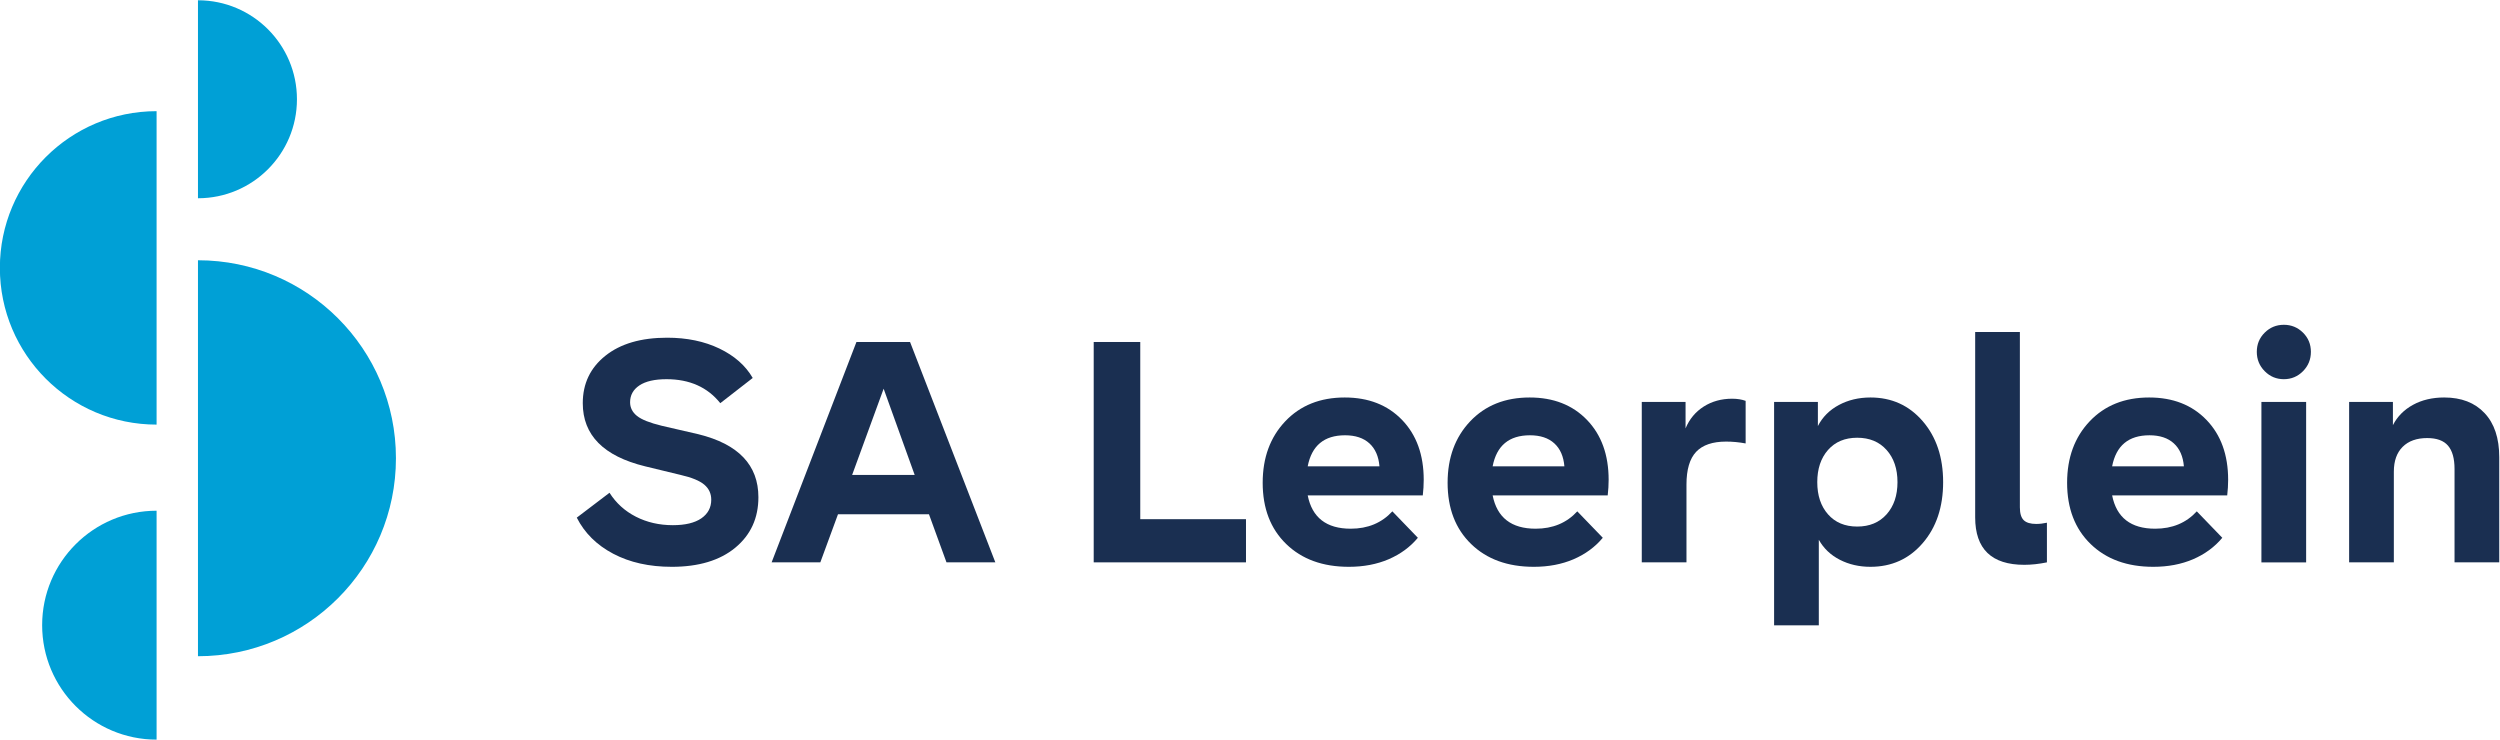
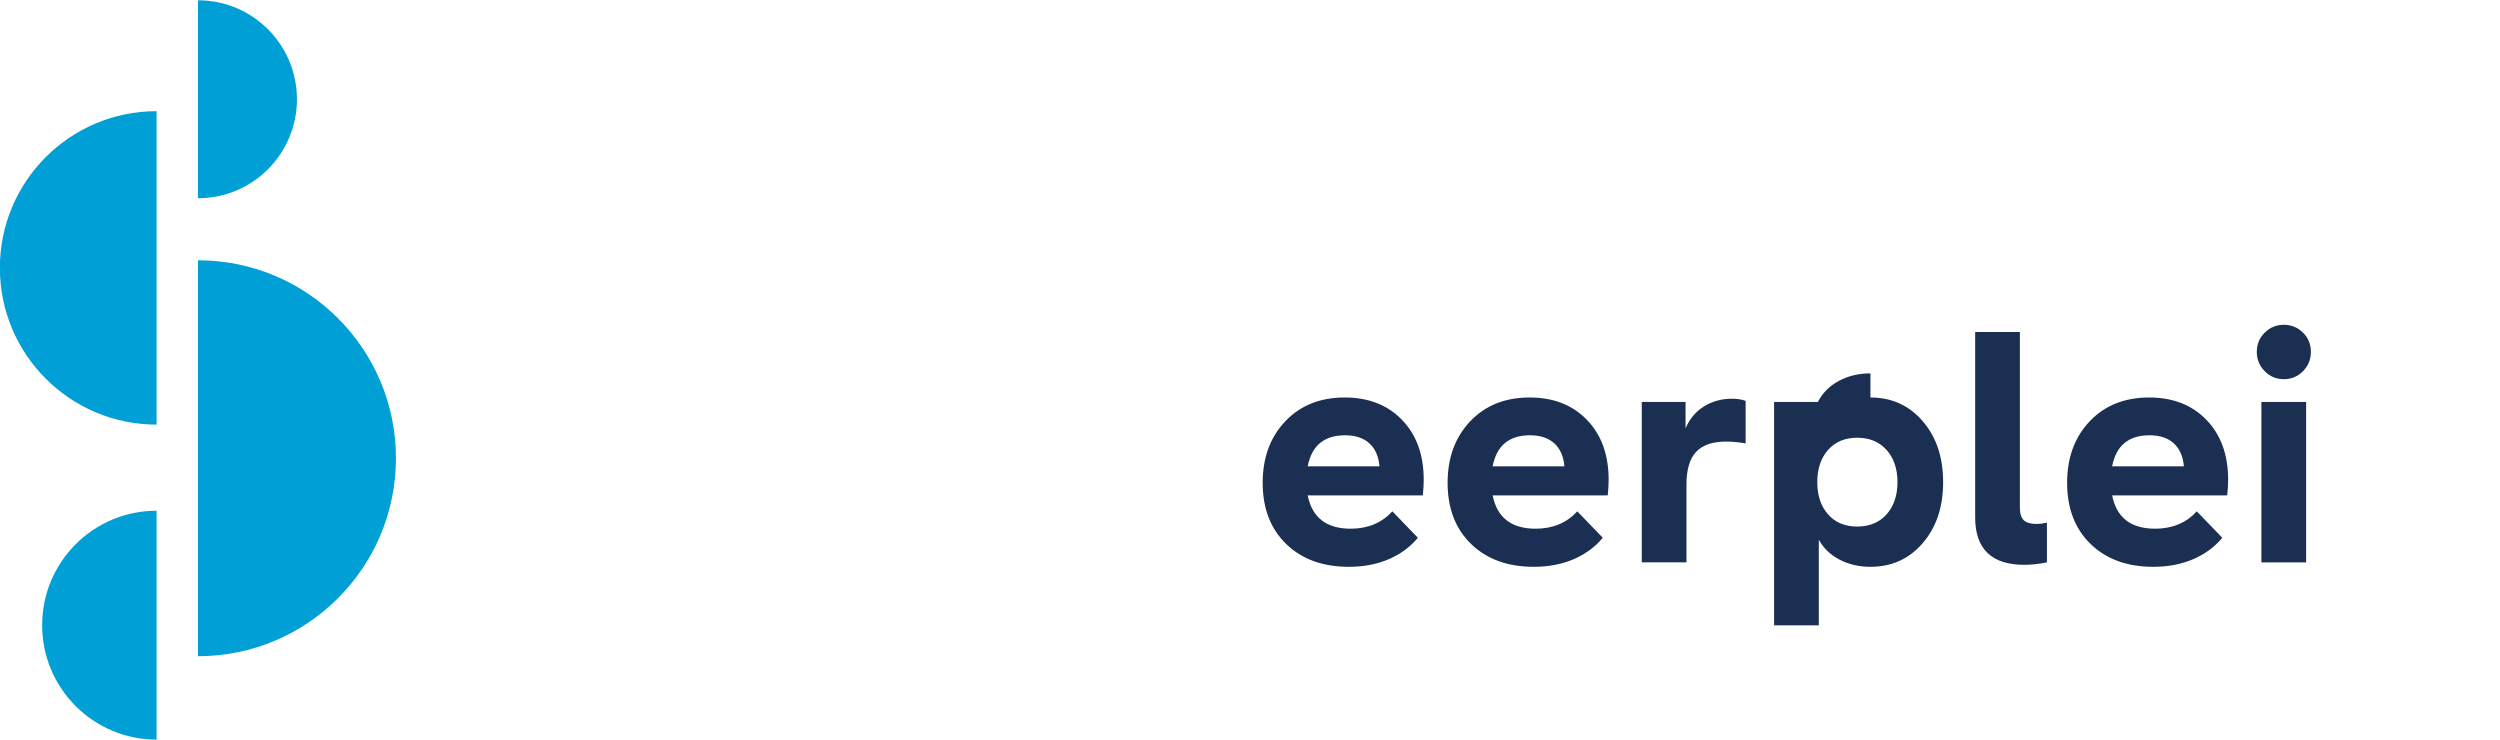
<svg xmlns="http://www.w3.org/2000/svg" width="222.38" height="65.783" version="1.1" viewBox="0 0 222.38 65.783" xml:space="preserve">
  <g transform="matrix(1.333 0 0 -1.333 -43.475 99.557)">
    <g fill="#1a2f51">
-       <path d="m77.43 36.863c-1.49 0-2.788 0.29-3.892 0.871s-1.915 1.385-2.435 2.41l2.184 1.66c0.438-0.69 1.026-1.223 1.764-1.599 0.738-0.376 1.559-0.564 2.461-0.564 0.827 0 1.461 0.153 1.902 0.456 0.441 0.305 0.662 0.72 0.662 1.246 0 0.404-0.154 0.737-0.462 1-0.308 0.263-0.834 0.48-1.579 0.651l-2.369 0.574c-2.775 0.678-4.163 2.082-4.163 4.215 0 1.306 0.503 2.361 1.508 3.163 1.004 0.804 2.378 1.206 4.122 1.206 1.319 0 2.481-0.242 3.486-0.723 1.005-0.483 1.747-1.137 2.225-1.964l-2.164-1.682c-0.854 1.067-2.05 1.6-3.588 1.6-0.793 0-1.397-0.139-1.81-0.415-0.414-0.277-0.621-0.651-0.621-1.123 0-0.362 0.154-0.668 0.462-0.914 0.307-0.246 0.858-0.464 1.651-0.656l2.44-0.563c2.673-0.657 4.009-2.058 4.009-4.204 0-1.395-0.514-2.518-1.543-3.369-1.029-0.851-2.445-1.276-4.25-1.276" />
-       <path d="m93.651 42.994-2.071 5.753-2.102-5.753zm0.954-2.625h-6.071l-1.179-3.209h-3.25l5.66 14.705h3.578l5.691-14.705h-3.26z" />
-       <path d="m115.76 40.041v-2.881h-10.162v14.705h3.107v-11.824z" />
      <path d="m122.37 45.64c-1.395 0-2.225-0.691-2.492-2.072h4.789c-0.055 0.663-0.279 1.175-0.672 1.533-0.393 0.359-0.935 0.539-1.625 0.539m5.25-2.975c0-0.335-0.021-0.679-0.062-1.035h-7.68c0.294-1.483 1.251-2.224 2.871-2.224 1.142 0 2.068 0.385 2.779 1.158l1.702-1.764c-0.512-0.615-1.162-1.092-1.948-1.431-0.786-0.337-1.671-0.506-2.656-0.506-1.743 0-3.137 0.506-4.183 1.522-1.046 1.015-1.569 2.377-1.569 4.086 0 1.675 0.502 3.042 1.507 4.102 1.005 1.06 2.328 1.589 3.968 1.589 1.586 0 2.862-0.499 3.826-1.497 0.964-0.999 1.445-2.332 1.445-4" />
      <path d="m134.71 45.64c-1.395 0-2.225-0.691-2.491-2.072h4.788c-0.055 0.663-0.278 1.175-0.672 1.533-0.393 0.359-0.935 0.539-1.625 0.539m5.25-2.975c0-0.335-0.021-0.679-0.062-1.035h-7.679c0.294-1.483 1.251-2.224 2.871-2.224 1.141 0 2.067 0.385 2.778 1.158l1.702-1.764c-0.512-0.615-1.162-1.092-1.948-1.431-0.786-0.337-1.671-0.506-2.655-0.506-1.743 0-3.138 0.506-4.184 1.522-1.046 1.015-1.569 2.377-1.569 4.086 0 1.675 0.503 3.042 1.508 4.102 1.005 1.06 2.327 1.589 3.967 1.589 1.586 0 2.862-0.499 3.826-1.497 0.964-0.999 1.445-2.332 1.445-4" />
      <path d="m148.2 48.08c0.342 0 0.643-0.048 0.902-0.143v-2.841c-0.444 0.082-0.879 0.123-1.302 0.123-0.903 0-1.569-0.227-1.999-0.681-0.431-0.456-0.647-1.185-0.647-2.19v-5.188h-2.983v10.705h2.922v-1.764c0.259 0.622 0.665 1.107 1.214 1.457 0.551 0.348 1.182 0.522 1.893 0.522" />
-       <path d="m154.6 40.364c0.479-0.543 1.128-0.815 1.948-0.815 0.821 0 1.474 0.272 1.959 0.815 0.486 0.544 0.728 1.26 0.728 2.148 0 0.889-0.242 1.605-0.728 2.149-0.485 0.543-1.138 0.815-1.959 0.815-0.82 0-1.469-0.272-1.948-0.815-0.479-0.544-0.718-1.26-0.718-2.149 0-0.888 0.239-1.604 0.718-2.148m2.83 7.798c1.415 0 2.577-0.526 3.486-1.578 0.91-1.054 1.365-2.41 1.365-4.072 0-1.661-0.455-3.018-1.365-4.071-0.909-1.053-2.071-1.578-3.486-1.578-0.752 0-1.434 0.157-2.046 0.471-0.611 0.314-1.078 0.759-1.399 1.334v-5.712h-2.984v14.909h2.922v-1.609c0.308 0.6 0.775 1.069 1.4 1.404 0.626 0.335 1.328 0.502 2.107 0.502" />
+       <path d="m154.6 40.364c0.479-0.543 1.128-0.815 1.948-0.815 0.821 0 1.474 0.272 1.959 0.815 0.486 0.544 0.728 1.26 0.728 2.148 0 0.889-0.242 1.605-0.728 2.149-0.485 0.543-1.138 0.815-1.959 0.815-0.82 0-1.469-0.272-1.948-0.815-0.479-0.544-0.718-1.26-0.718-2.149 0-0.888 0.239-1.604 0.718-2.148m2.83 7.798c1.415 0 2.577-0.526 3.486-1.578 0.91-1.054 1.365-2.41 1.365-4.072 0-1.661-0.455-3.018-1.365-4.071-0.909-1.053-2.071-1.578-3.486-1.578-0.752 0-1.434 0.157-2.046 0.471-0.611 0.314-1.078 0.759-1.399 1.334v-5.712h-2.984v14.909h2.922c0.308 0.6 0.775 1.069 1.4 1.404 0.626 0.335 1.328 0.502 2.107 0.502" />
      <path d="m167.7 36.996c-2.188 0-3.281 1.057-3.281 3.168v12.368h2.983v-11.701c0-0.403 0.086-0.689 0.257-0.856s0.447-0.251 0.83-0.251c0.232 0 0.472 0.027 0.718 0.082v-2.646c-0.533-0.109-1.035-0.164-1.507-0.164" />
      <path d="m176.05 45.64c-1.395 0-2.226-0.691-2.492-2.072h4.789c-0.055 0.663-0.279 1.175-0.672 1.533-0.394 0.359-0.935 0.539-1.625 0.539m5.25-2.975c0-0.335-0.021-0.679-0.062-1.035h-7.68c0.294-1.483 1.251-2.224 2.871-2.224 1.142 0 2.068 0.385 2.779 1.158l1.702-1.764c-0.512-0.615-1.162-1.092-1.948-1.431-0.786-0.337-1.672-0.506-2.656-0.506-1.743 0-3.138 0.506-4.184 1.522-1.046 1.015-1.568 2.377-1.568 4.086 0 1.675 0.502 3.042 1.507 4.102 1.005 1.06 2.328 1.589 3.968 1.589 1.586 0 2.861-0.499 3.825-1.497 0.964-0.999 1.446-2.332 1.446-4" />
      <path d="m183.52 47.865h2.984v-10.706h-2.984zm2.774 2.051c-0.352-0.355-0.778-0.533-1.277-0.533s-0.925 0.178-1.276 0.533c-0.353 0.356-0.529 0.786-0.529 1.292 0 0.506 0.176 0.933 0.529 1.282 0.351 0.348 0.777 0.523 1.276 0.523s0.925-0.175 1.277-0.523c0.352-0.349 0.528-0.776 0.528-1.282 0-0.506-0.176-0.936-0.528-1.292" />
-       <path d="m195.72 48.162c1.142 0 2.039-0.347 2.691-1.041 0.654-0.694 0.98-1.676 0.98-2.948v-7.013h-2.984v6.234c0 0.697-0.145 1.215-0.436 1.554-0.29 0.338-0.753 0.506-1.389 0.506-0.697 0-1.243-0.194-1.635-0.584-0.394-0.389-0.59-0.943-0.59-1.661v-6.049h-2.984v10.705h2.922v-1.549c0.294 0.574 0.74 1.026 1.338 1.354 0.599 0.328 1.294 0.492 2.087 0.492" />
    </g>
    <g fill="#00a0d6">
      <path d="m45.825 57.319c7.296 0 13.211-5.915 13.211-13.211 0-7.297-5.915-13.212-13.211-13.212z" />
      <path d="m45.825 74.668c3.648 0 6.605-2.957 6.605-6.606 0-3.648-2.957-6.605-6.605-6.605z" />
      <path d="m43.064 25.331c-4.218 0-7.637 3.419-7.637 7.638 0 4.217 3.419 7.637 7.637 7.637z" />
      <path d="m43.064 46.352c-5.776 0-10.458 4.682-10.458 10.458 0 5.775 4.682 10.458 10.458 10.458z" />
    </g>
  </g>
</svg>